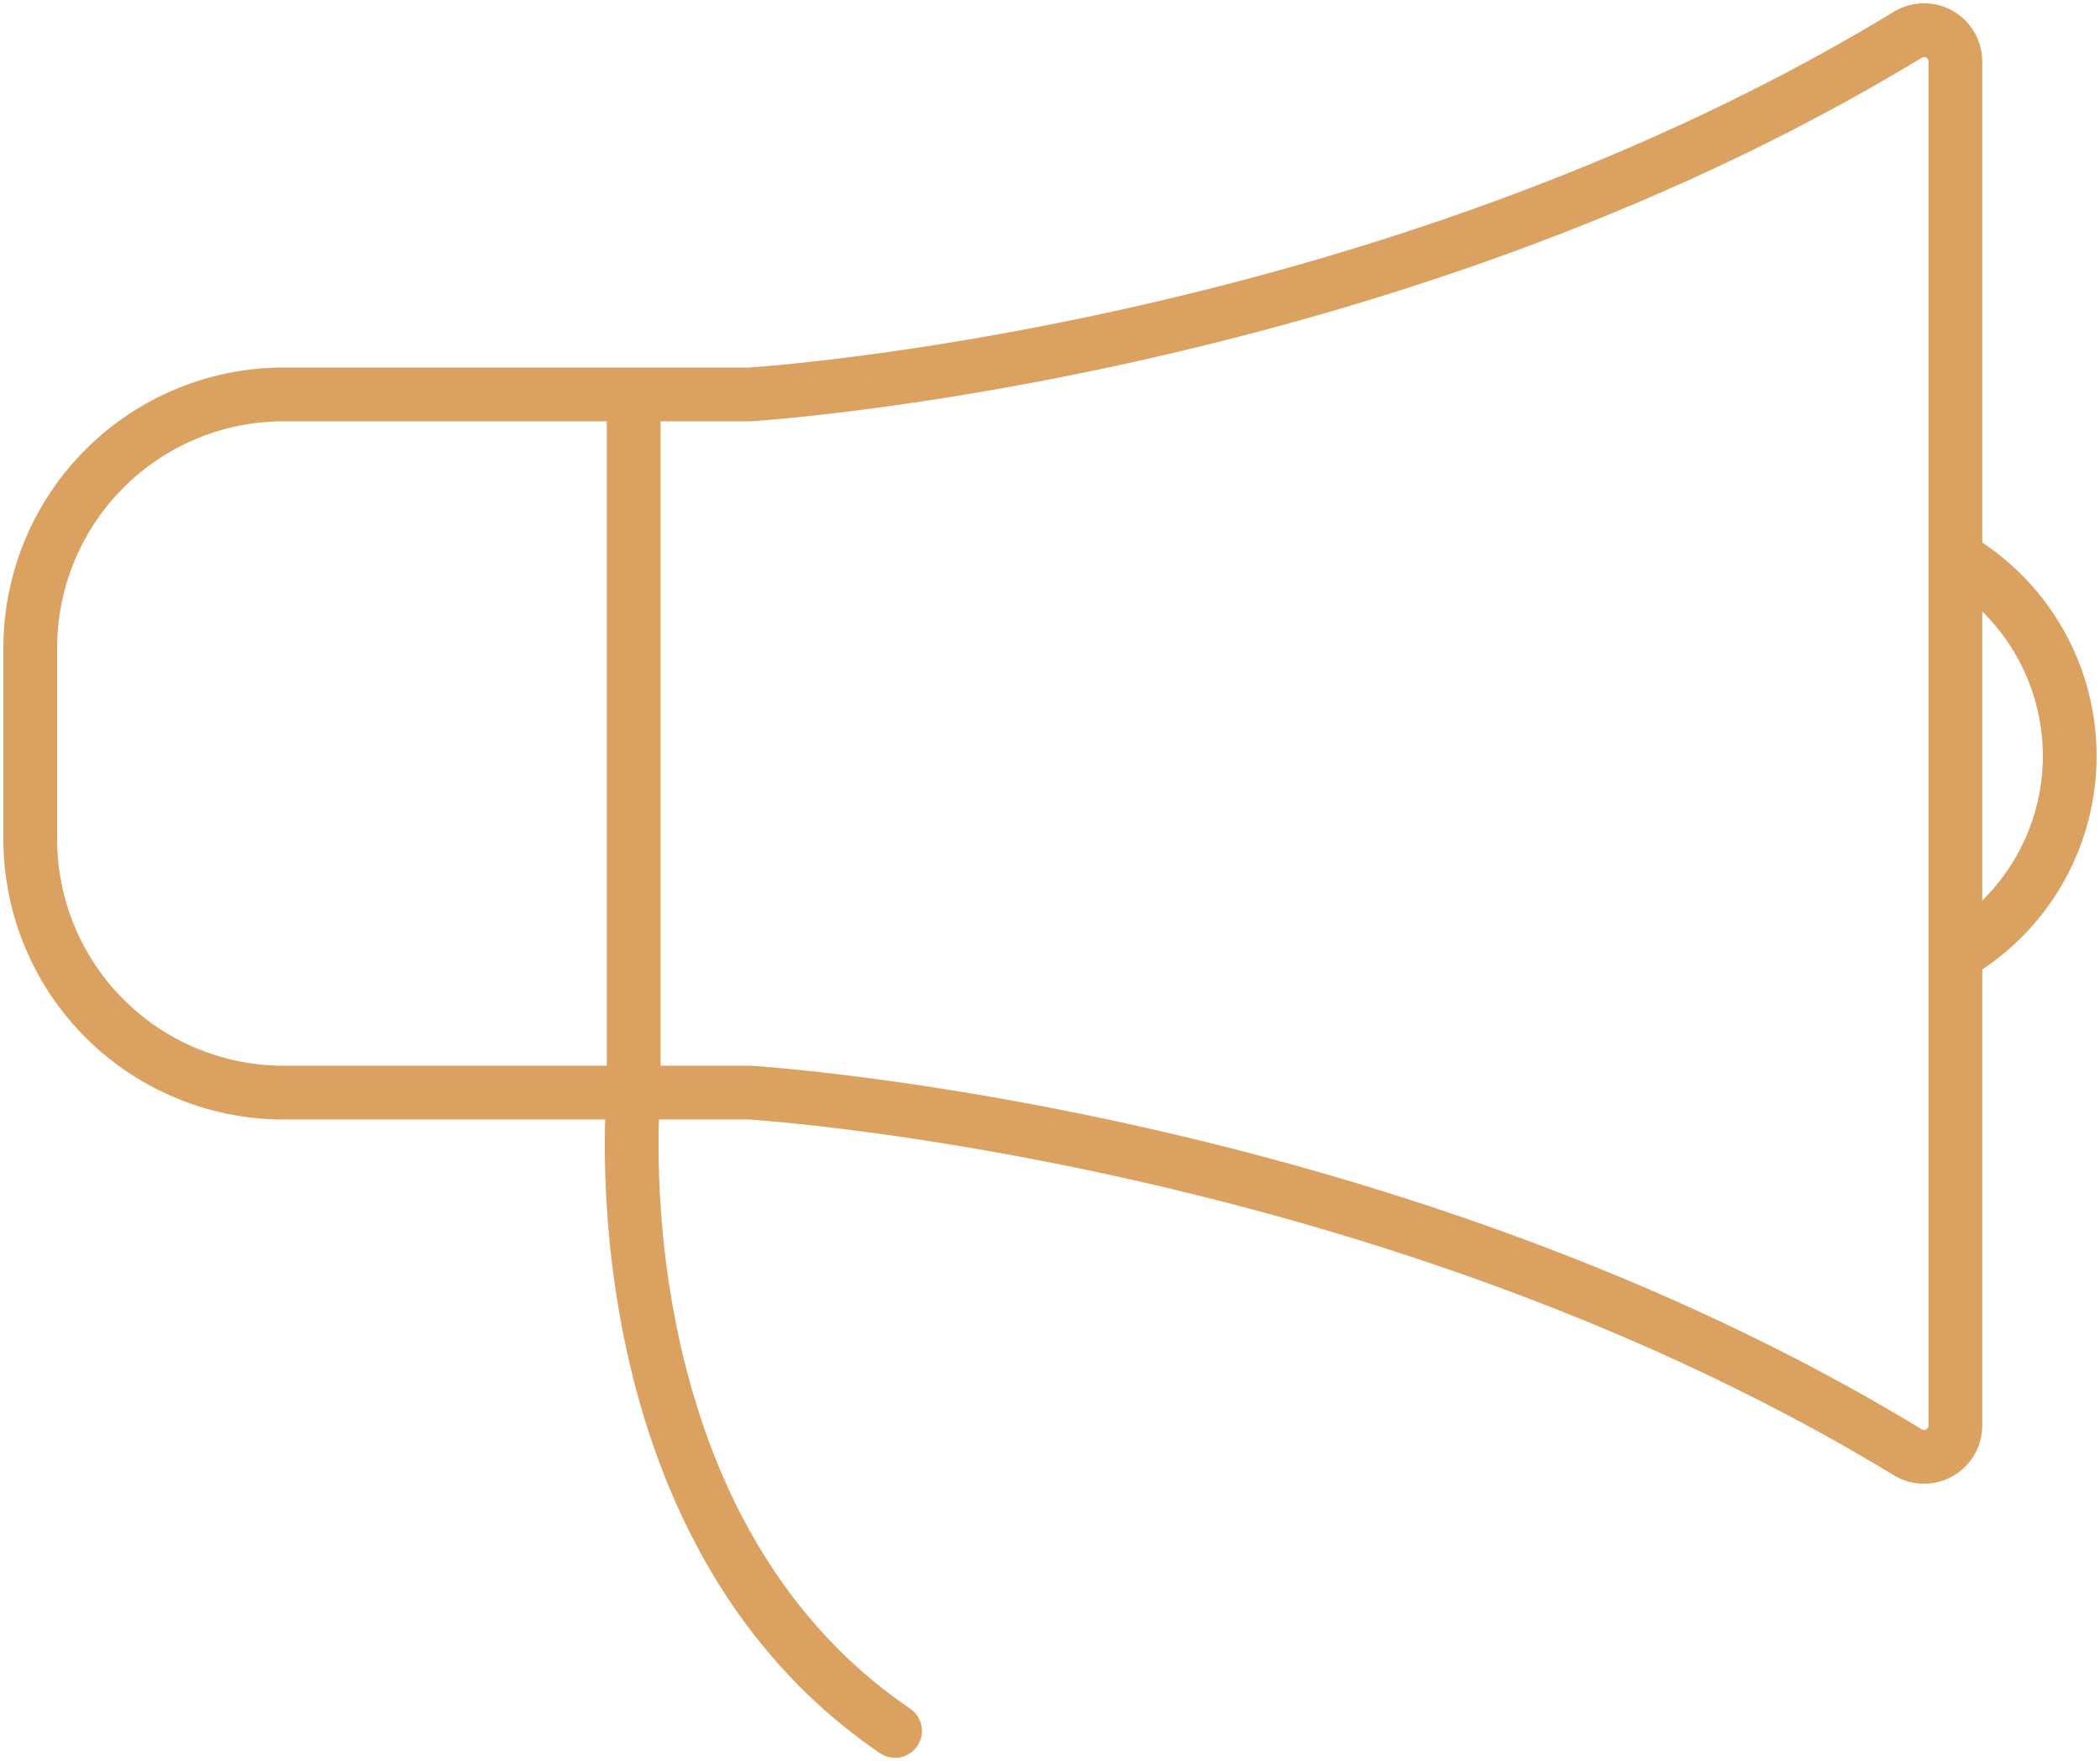
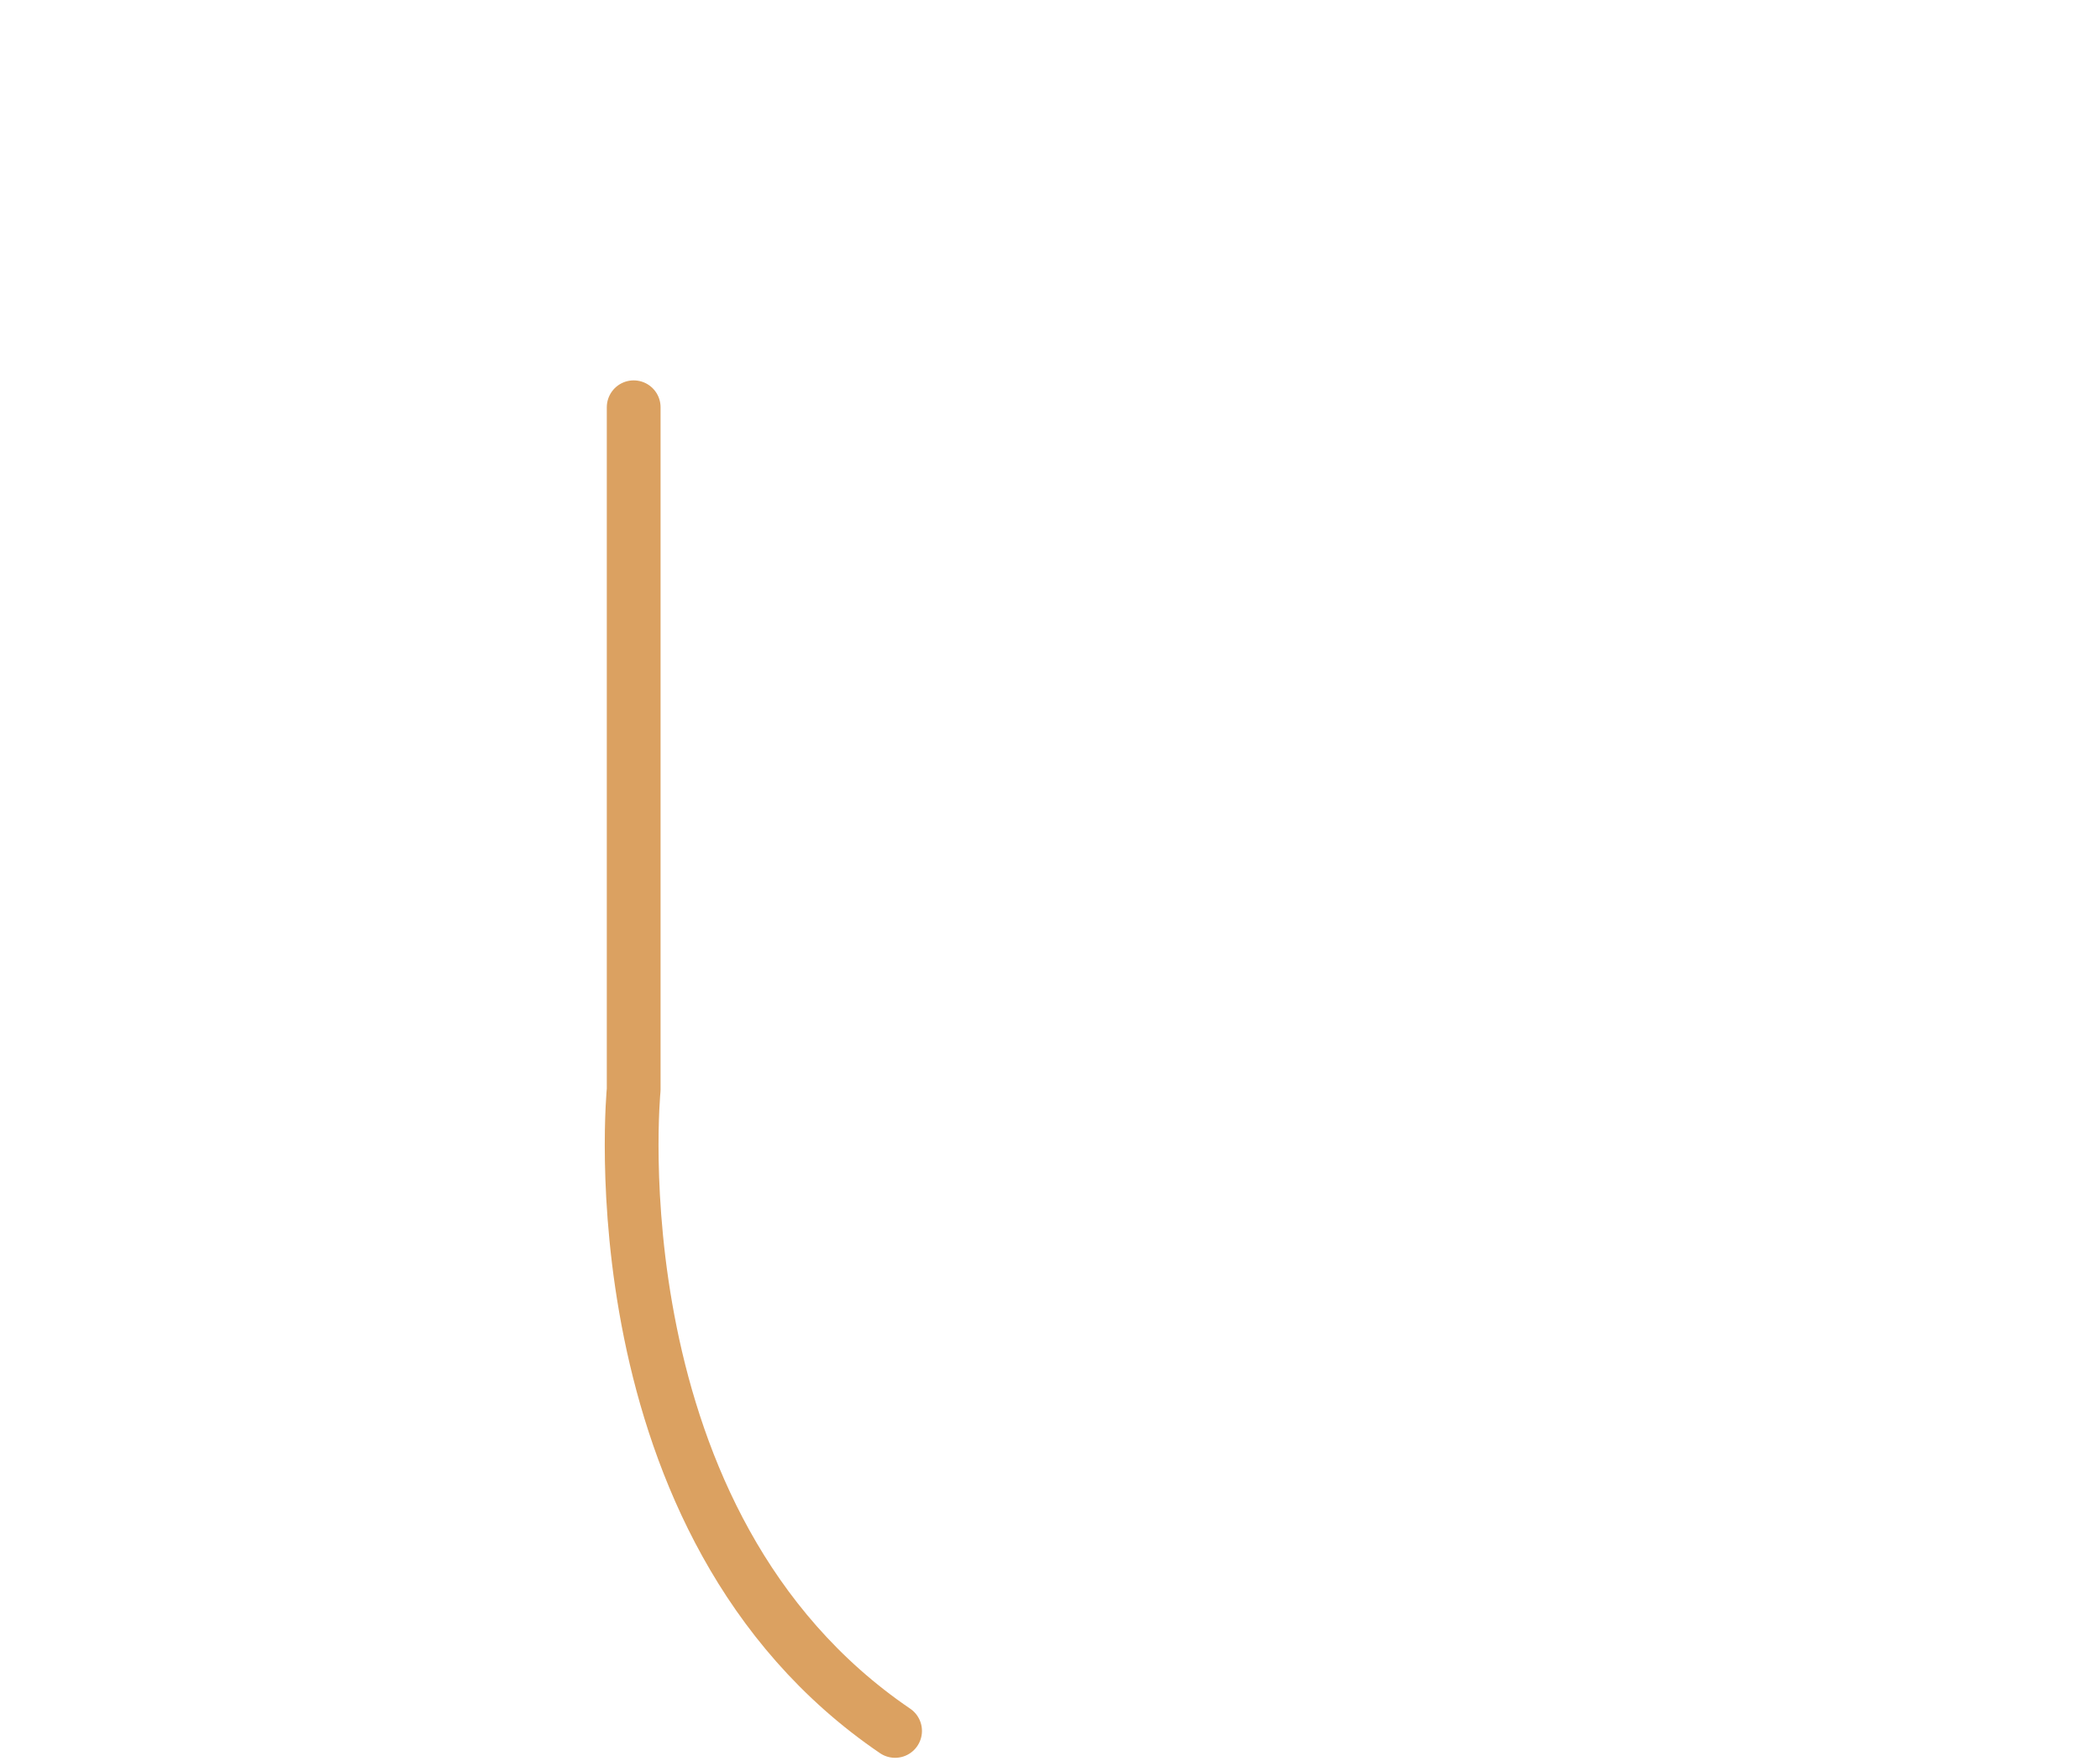
<svg xmlns="http://www.w3.org/2000/svg" width="78.113" height="65.497" viewBox="0 0 78.113 65.497">
  <defs>
    <clipPath id="clip-path">
      <rect id="Rectangle_16" data-name="Rectangle 16" width="78.113" height="65.497" fill="none" stroke="#707070" stroke-width="2" />
    </clipPath>
  </defs>
  <g id="Groupe_12" data-name="Groupe 12" transform="translate(0 0)">
    <g id="Groupe_11" data-name="Groupe 11" transform="translate(0 0)" clip-path="url(#clip-path)">
      <path id="Tracé_118" data-name="Tracé 118" d="M10.508,6.725V32.1S8.925,48.261,20.231,55.95" transform="translate(13.063 8.421)" fill="none" stroke="#dba161" stroke-linecap="round" stroke-linejoin="round" stroke-width="2" />
-       <path id="Tracé_119" data-name="Tracé 119" d="M32.408,23.649a8.536,8.536,0,0,0,.236-14.308" transform="translate(40.579 11.697)" fill="none" stroke="#dba161" stroke-linecap="round" stroke-linejoin="round" stroke-width="2" />
-       <path id="Tracé_120" data-name="Tracé 120" d="M70.321.677C50.628,12.631,27.255,14.043,27.255,14.043H9.925A9.426,9.426,0,0,0,.5,23.468v7.117a9.424,9.424,0,0,0,9.425,9.423h17.33S50.628,41.42,70.321,53.374a1.165,1.165,0,0,0,1.786-.98V1.658A1.165,1.165,0,0,0,70.321.677Z" transform="translate(0.626 0.625)" fill="none" stroke="#dba161" stroke-linecap="round" stroke-linejoin="round" stroke-width="2" />
    </g>
  </g>
</svg>